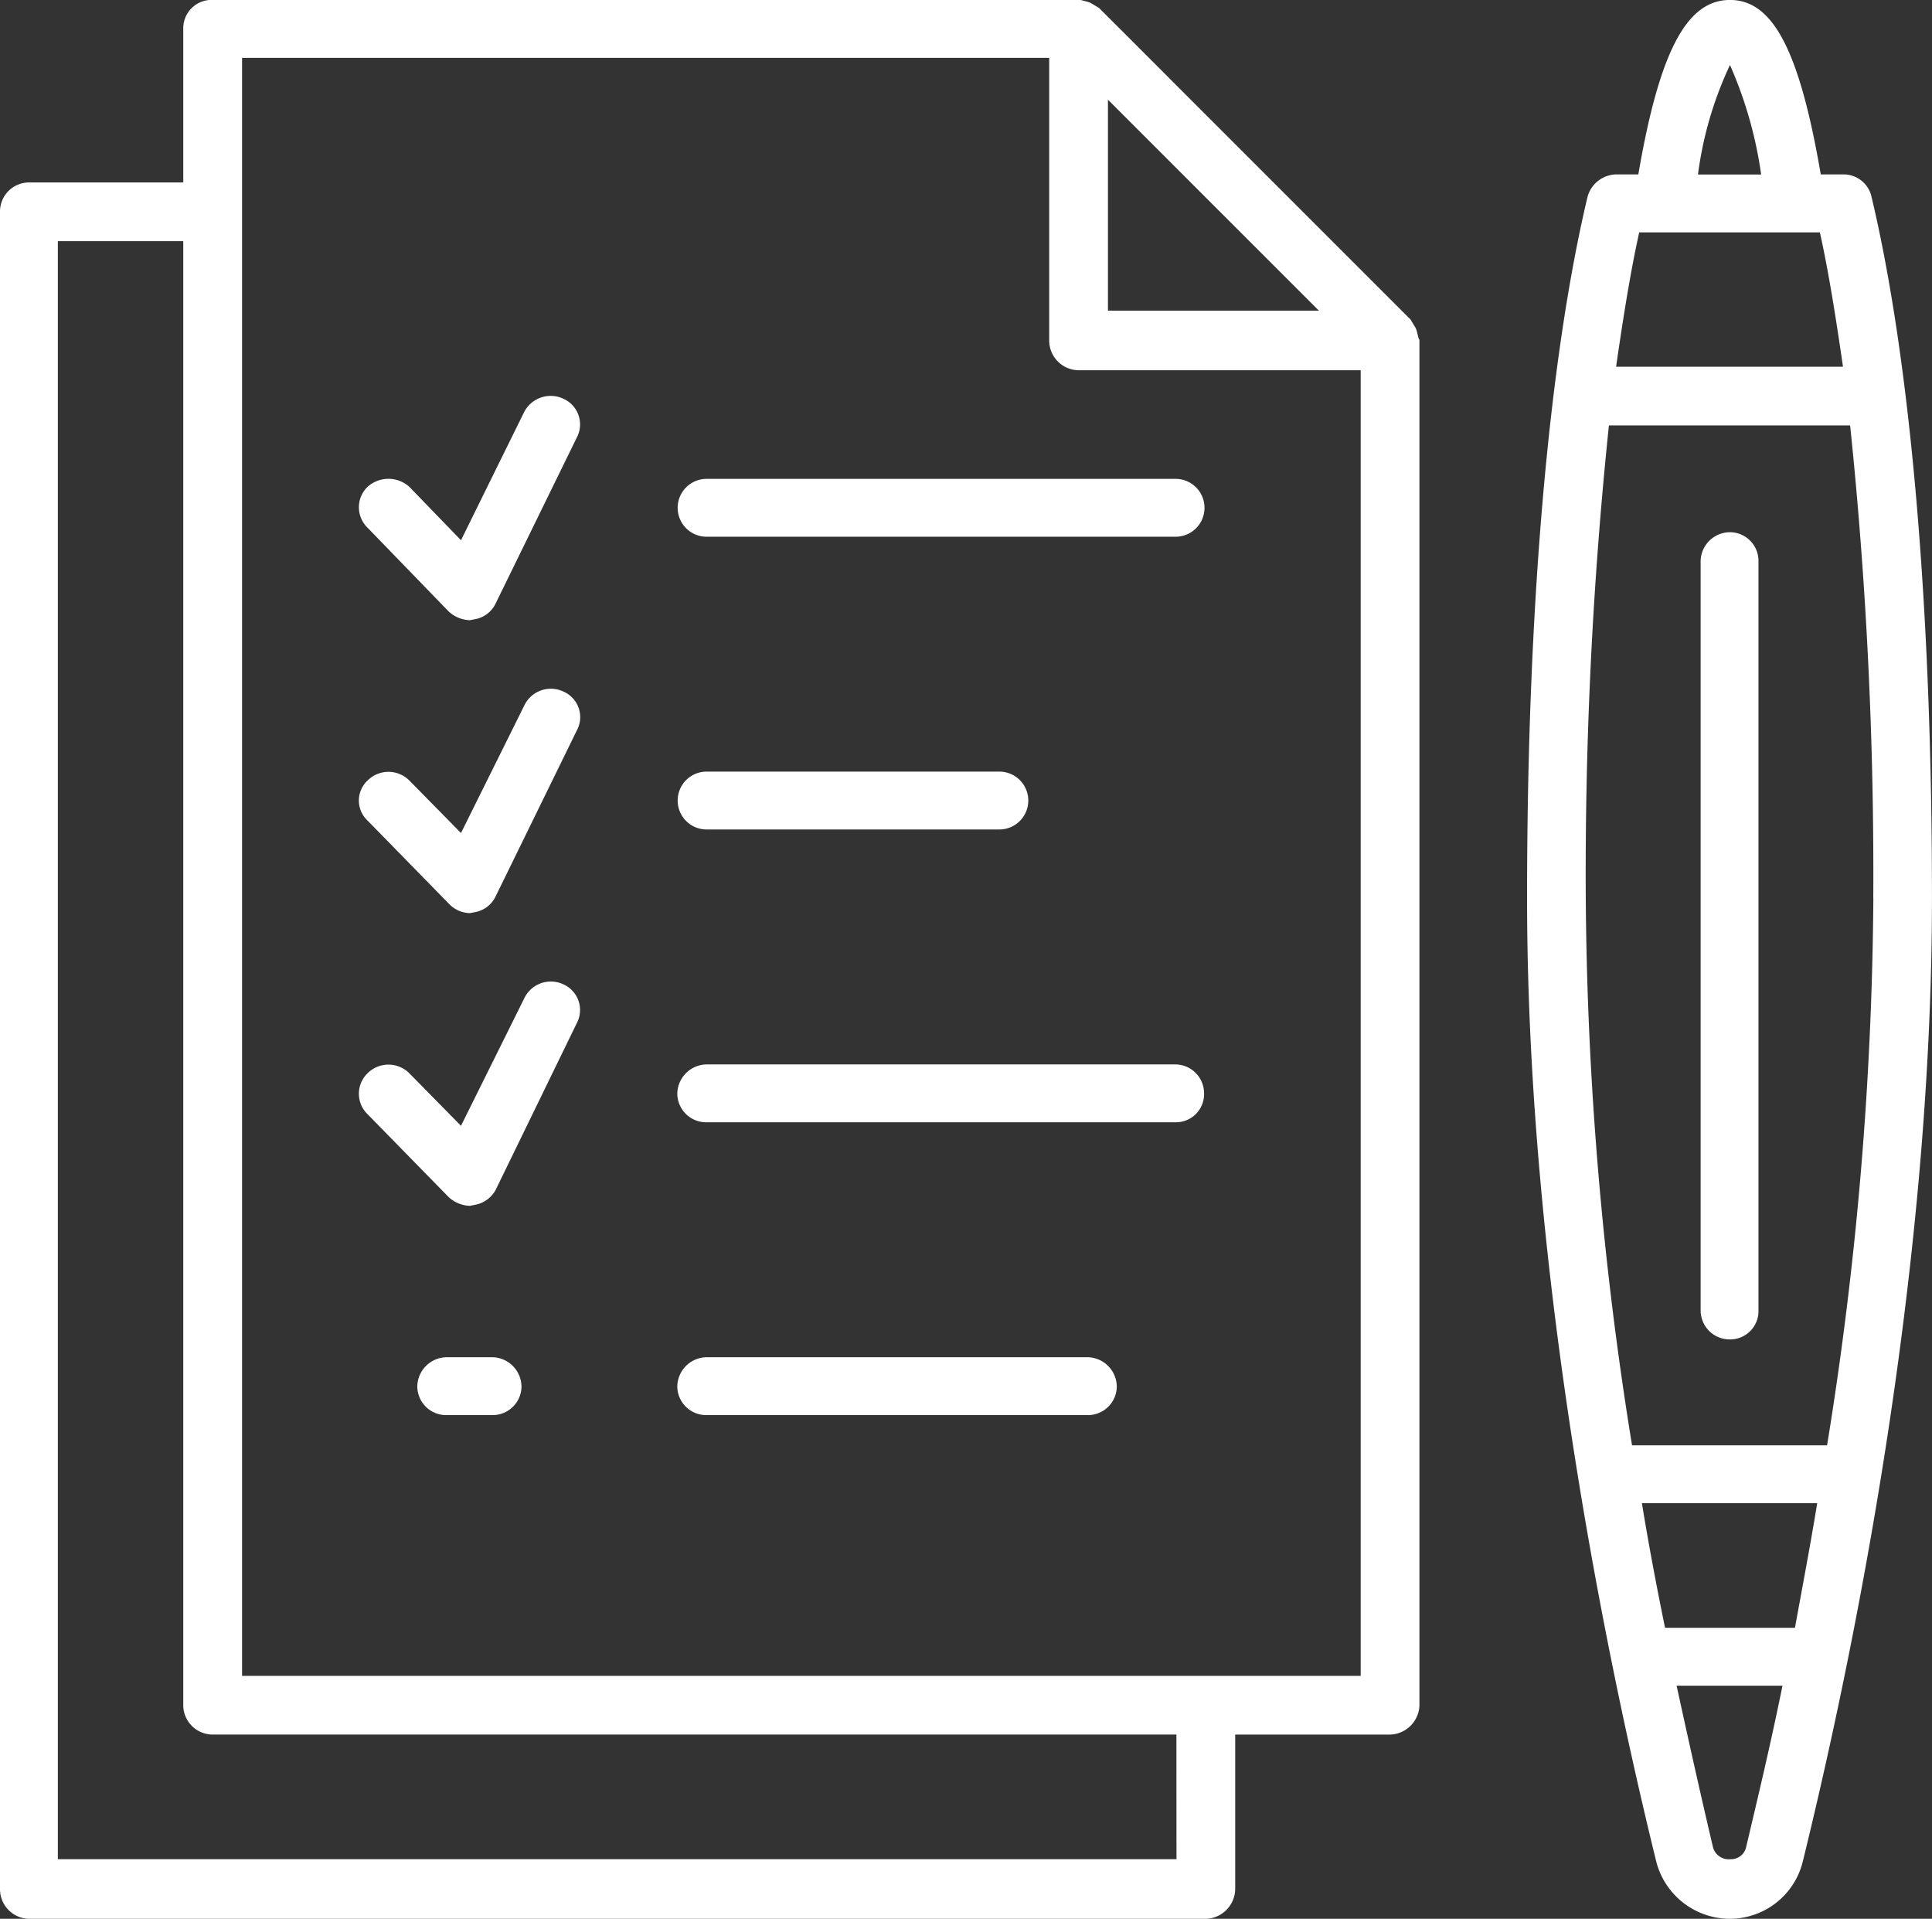
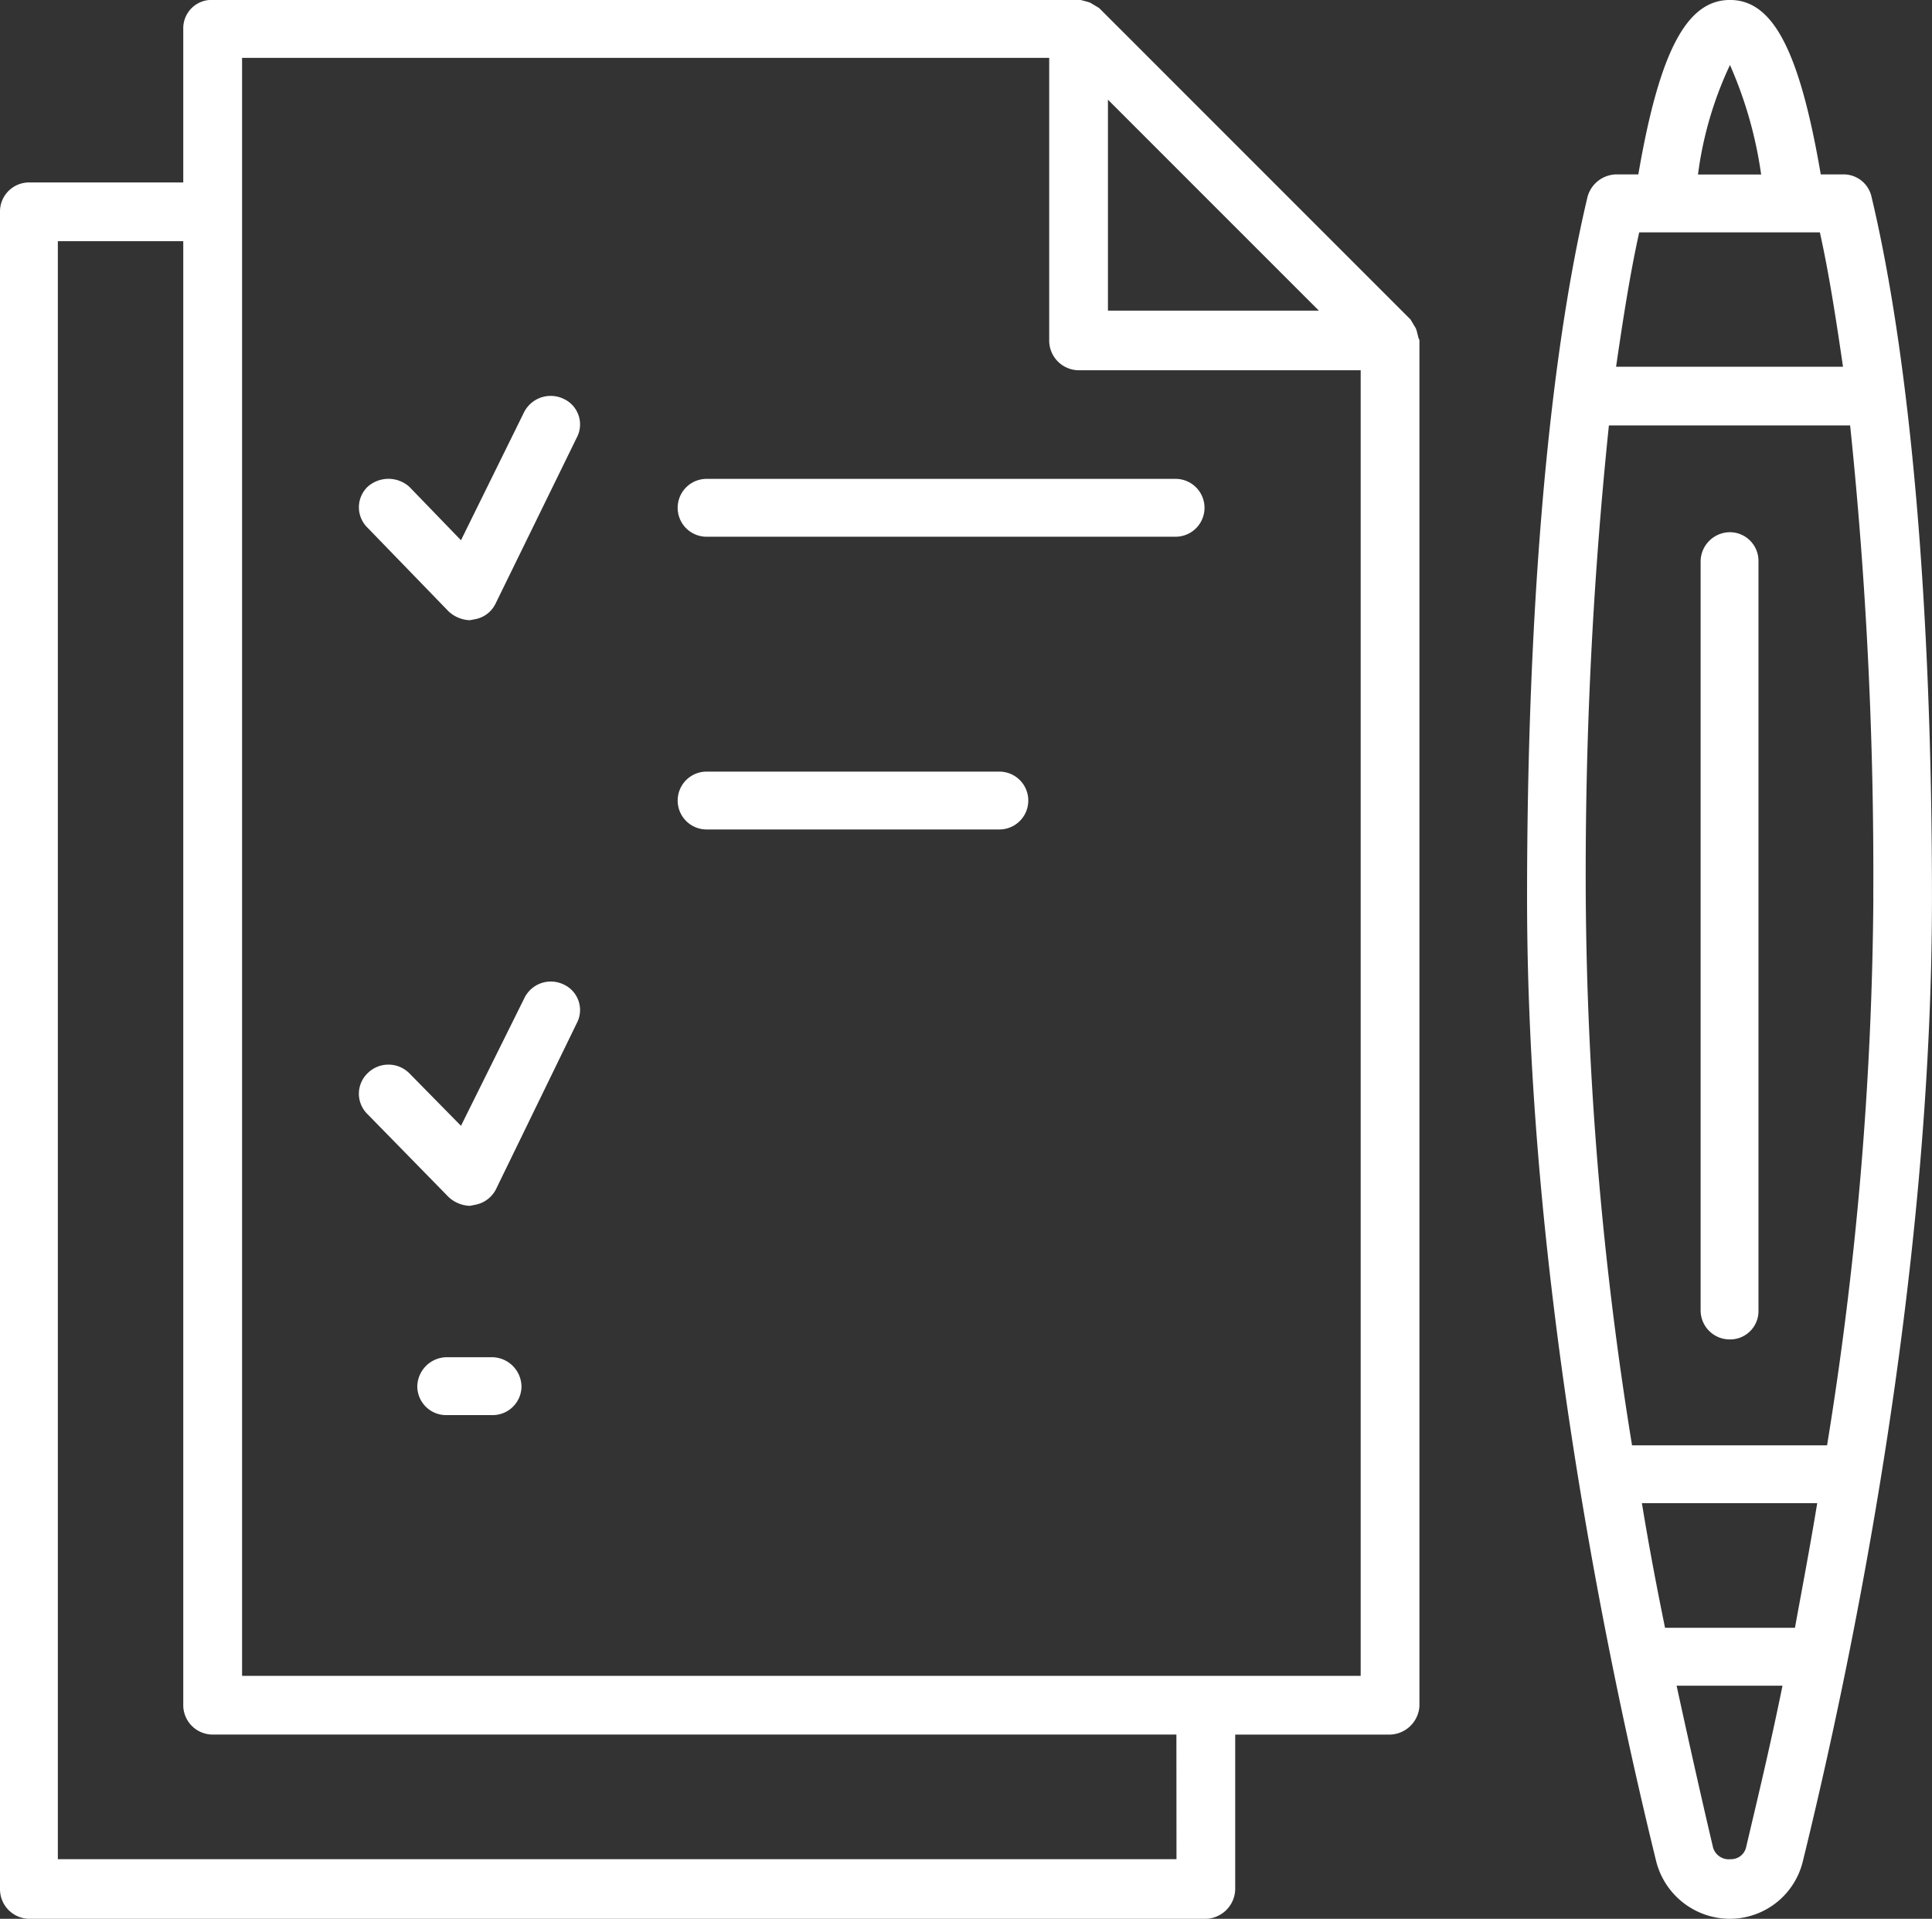
<svg xmlns="http://www.w3.org/2000/svg" width="104" height="103.282" viewBox="0 0 104 103.282">
  <rect x="0" y="0" width="104" height="103.282" fill="#333333" stroke="none" />
  <g id="Group_286" data-name="Group 286" transform="translate(-41.735 -47.059)">
    <g id="Group_275" data-name="Group 275" transform="translate(41.735 47.059)">
      <path id="Path_527" data-name="Path 527" d="M118,64.88l-.048-.144-.287-.479L100.9,47.49l-.479-.287-.144-.048-.383-.1H53.184A1.524,1.524,0,0,0,51.6,48.592V56.88H43.316a1.564,1.564,0,0,0-1.581,1.581v90.3a1.594,1.594,0,0,0,1.581,1.581h63.329a1.627,1.627,0,0,0,1.581-1.581v-8.335h8.288a1.63,1.63,0,0,0,1.629-1.533V65.359l-.048-.1Zm-5.269-1.1H101.376V52.425Zm-7.665,83.353H44.849V60.041H51.6v78.85a1.586,1.586,0,0,0,1.581,1.533h51.88Zm-50.3-9.868V50.173H98.214V65.359a1.6,1.6,0,0,0,1.533,1.628h15.234v70.276Z" transform="translate(-41.735 -47.059)" fill="#fff" />
    </g>
    <g id="Group_276" data-name="Group 276" transform="translate(123.939 47.059)">
      <path id="Path_528" data-name="Path 528" d="M61.99,57.646a1.54,1.54,0,0,0-1.485-1.2H59.259c-1.15-6.707-2.587-9.389-4.886-9.389s-3.785,2.683-4.934,9.389h-1.2a1.639,1.639,0,0,0-1.533,1.2c-2.108,8.862-3.257,22.228-3.257,37.749,0,20.5,4.359,41.293,6.946,51.832a4.1,4.1,0,0,0,3.976,3.114h0a4.046,4.046,0,0,0,3.928-3.114c2.587-10.539,6.946-31.329,6.946-51.832C65.247,79.874,64.1,66.508,61.99,57.646Zm.1,37.749a191.255,191.255,0,0,1-2.491,29.461H49.1a191.279,191.279,0,0,1-2.491-29.461,233.32,233.32,0,0,1,1.246-25.437H60.84A233.276,233.276,0,0,1,62.086,95.395ZM57.87,134.676H50.876c-.431-2.108-.862-4.359-1.245-6.707h9.437C58.685,130.317,58.253,132.568,57.87,134.676ZM48.241,66.8c.383-2.635.767-5.078,1.245-7.234h9.725c.479,2.156.862,4.6,1.245,7.234Zm6.132-16.24a22.3,22.3,0,0,1,1.677,5.892h-3.4A19.752,19.752,0,0,1,54.373,50.556Zm0,96.575a.879.879,0,0,1-.91-.623c-.575-2.443-1.245-5.413-1.964-8.718h5.7c-.671,3.305-1.389,6.276-1.964,8.718A.83.83,0,0,1,54.373,147.131Z" transform="translate(-43.451 -47.059)" fill="#fff" />
    </g>
    <g id="Group_277" data-name="Group 277" transform="translate(133.28 75.706)">
      <path id="Path_529" data-name="Path 529" d="M45.227,91.106a1.525,1.525,0,0,0,1.533-1.581V49.19a1.543,1.543,0,0,0-1.533-1.533,1.586,1.586,0,0,0-1.581,1.533V89.525A1.564,1.564,0,0,0,45.227,91.106Z" transform="translate(-43.646 -47.657)" fill="#fff" />
    </g>
    <g id="Group_278" data-name="Group 278" transform="translate(61.052 68.361)">
      <path id="Path_530" data-name="Path 530" d="M53.144,47.663a1.606,1.606,0,0,0-2.108.718l-3.4,6.9-2.778-2.874a1.686,1.686,0,0,0-2.252,0,1.533,1.533,0,0,0,0,2.2l4.359,4.5a1.768,1.768,0,0,0,1.15.479l.24-.048a1.527,1.527,0,0,0,1.15-.862l4.359-8.91A1.513,1.513,0,0,0,53.144,47.663Z" transform="translate(-42.138 -47.504)" fill="#fff" />
    </g>
    <g id="Group_279" data-name="Group 279" transform="translate(61.052 84.123)">
-       <path id="Path_531" data-name="Path 531" d="M53.144,47.991a1.584,1.584,0,0,0-2.108.767l-3.4,6.85-2.778-2.826a1.59,1.59,0,0,0-2.252,0,1.477,1.477,0,0,0,0,2.156l4.359,4.455a1.61,1.61,0,0,0,1.15.527l.24-.048a1.527,1.527,0,0,0,1.15-.862l4.359-8.91A1.5,1.5,0,0,0,53.144,47.991Z" transform="translate(-42.138 -47.833)" fill="#fff" />
-     </g>
+       </g>
    <g id="Group_280" data-name="Group 280" transform="translate(61.052 99.883)">
      <path id="Path_532" data-name="Path 532" d="M53.144,48.32a1.584,1.584,0,0,0-2.108.766l-3.4,6.85L44.857,53.11a1.59,1.59,0,0,0-2.252,0,1.533,1.533,0,0,0,0,2.2l4.359,4.455a1.768,1.768,0,0,0,1.15.479l.24-.048a1.586,1.586,0,0,0,1.15-.814l4.359-8.958A1.513,1.513,0,0,0,53.144,48.32Z" transform="translate(-42.138 -48.162)" fill="#fff" />
    </g>
    <g id="Group_281" data-name="Group 281" transform="translate(78.19 72.832)">
      <path id="Path_533" data-name="Path 533" d="M69.323,47.6H44.077a1.557,1.557,0,1,0,0,3.114H69.323a1.557,1.557,0,0,0,0-3.114Z" transform="translate(-42.496 -47.597)" fill="#fff" />
    </g>
    <g id="Group_282" data-name="Group 282" transform="translate(78.19 88.592)">
      <path id="Path_534" data-name="Path 534" d="M44.077,51.04H59.837a1.557,1.557,0,1,0,0-3.114H44.077a1.557,1.557,0,1,0,0,3.114Z" transform="translate(-42.496 -47.926)" fill="#fff" />
    </g>
    <g id="Group_283" data-name="Group 283" transform="translate(78.19 104.353)">
-       <path id="Path_535" data-name="Path 535" d="M69.323,48.255H44.077A1.6,1.6,0,0,0,42.5,49.836a1.554,1.554,0,0,0,1.581,1.533H69.323a1.513,1.513,0,0,0,1.533-1.533A1.554,1.554,0,0,0,69.323,48.255Z" transform="translate(-42.496 -48.255)" fill="#fff" />
-     </g>
+       </g>
    <g id="Group_284" data-name="Group 284" transform="translate(78.19 120.113)">
-       <path id="Path_536" data-name="Path 536" d="M64.58,48.584h-20.5A1.6,1.6,0,0,0,42.5,50.165,1.554,1.554,0,0,0,44.077,51.7h20.5a1.554,1.554,0,0,0,1.581-1.533A1.6,1.6,0,0,0,64.58,48.584Z" transform="translate(-42.496 -48.584)" fill="#fff" />
-     </g>
+       </g>
    <g id="Group_285" data-name="Group 285" transform="translate(64.202 120.113)">
      <path id="Path_537" data-name="Path 537" d="M46.228,48.584H43.785A1.6,1.6,0,0,0,42.2,50.165,1.554,1.554,0,0,0,43.785,51.7h2.443a1.554,1.554,0,0,0,1.581-1.533A1.6,1.6,0,0,0,46.228,48.584Z" transform="translate(-42.204 -48.584)" fill="#fff" />
    </g>
  </g>
</svg>